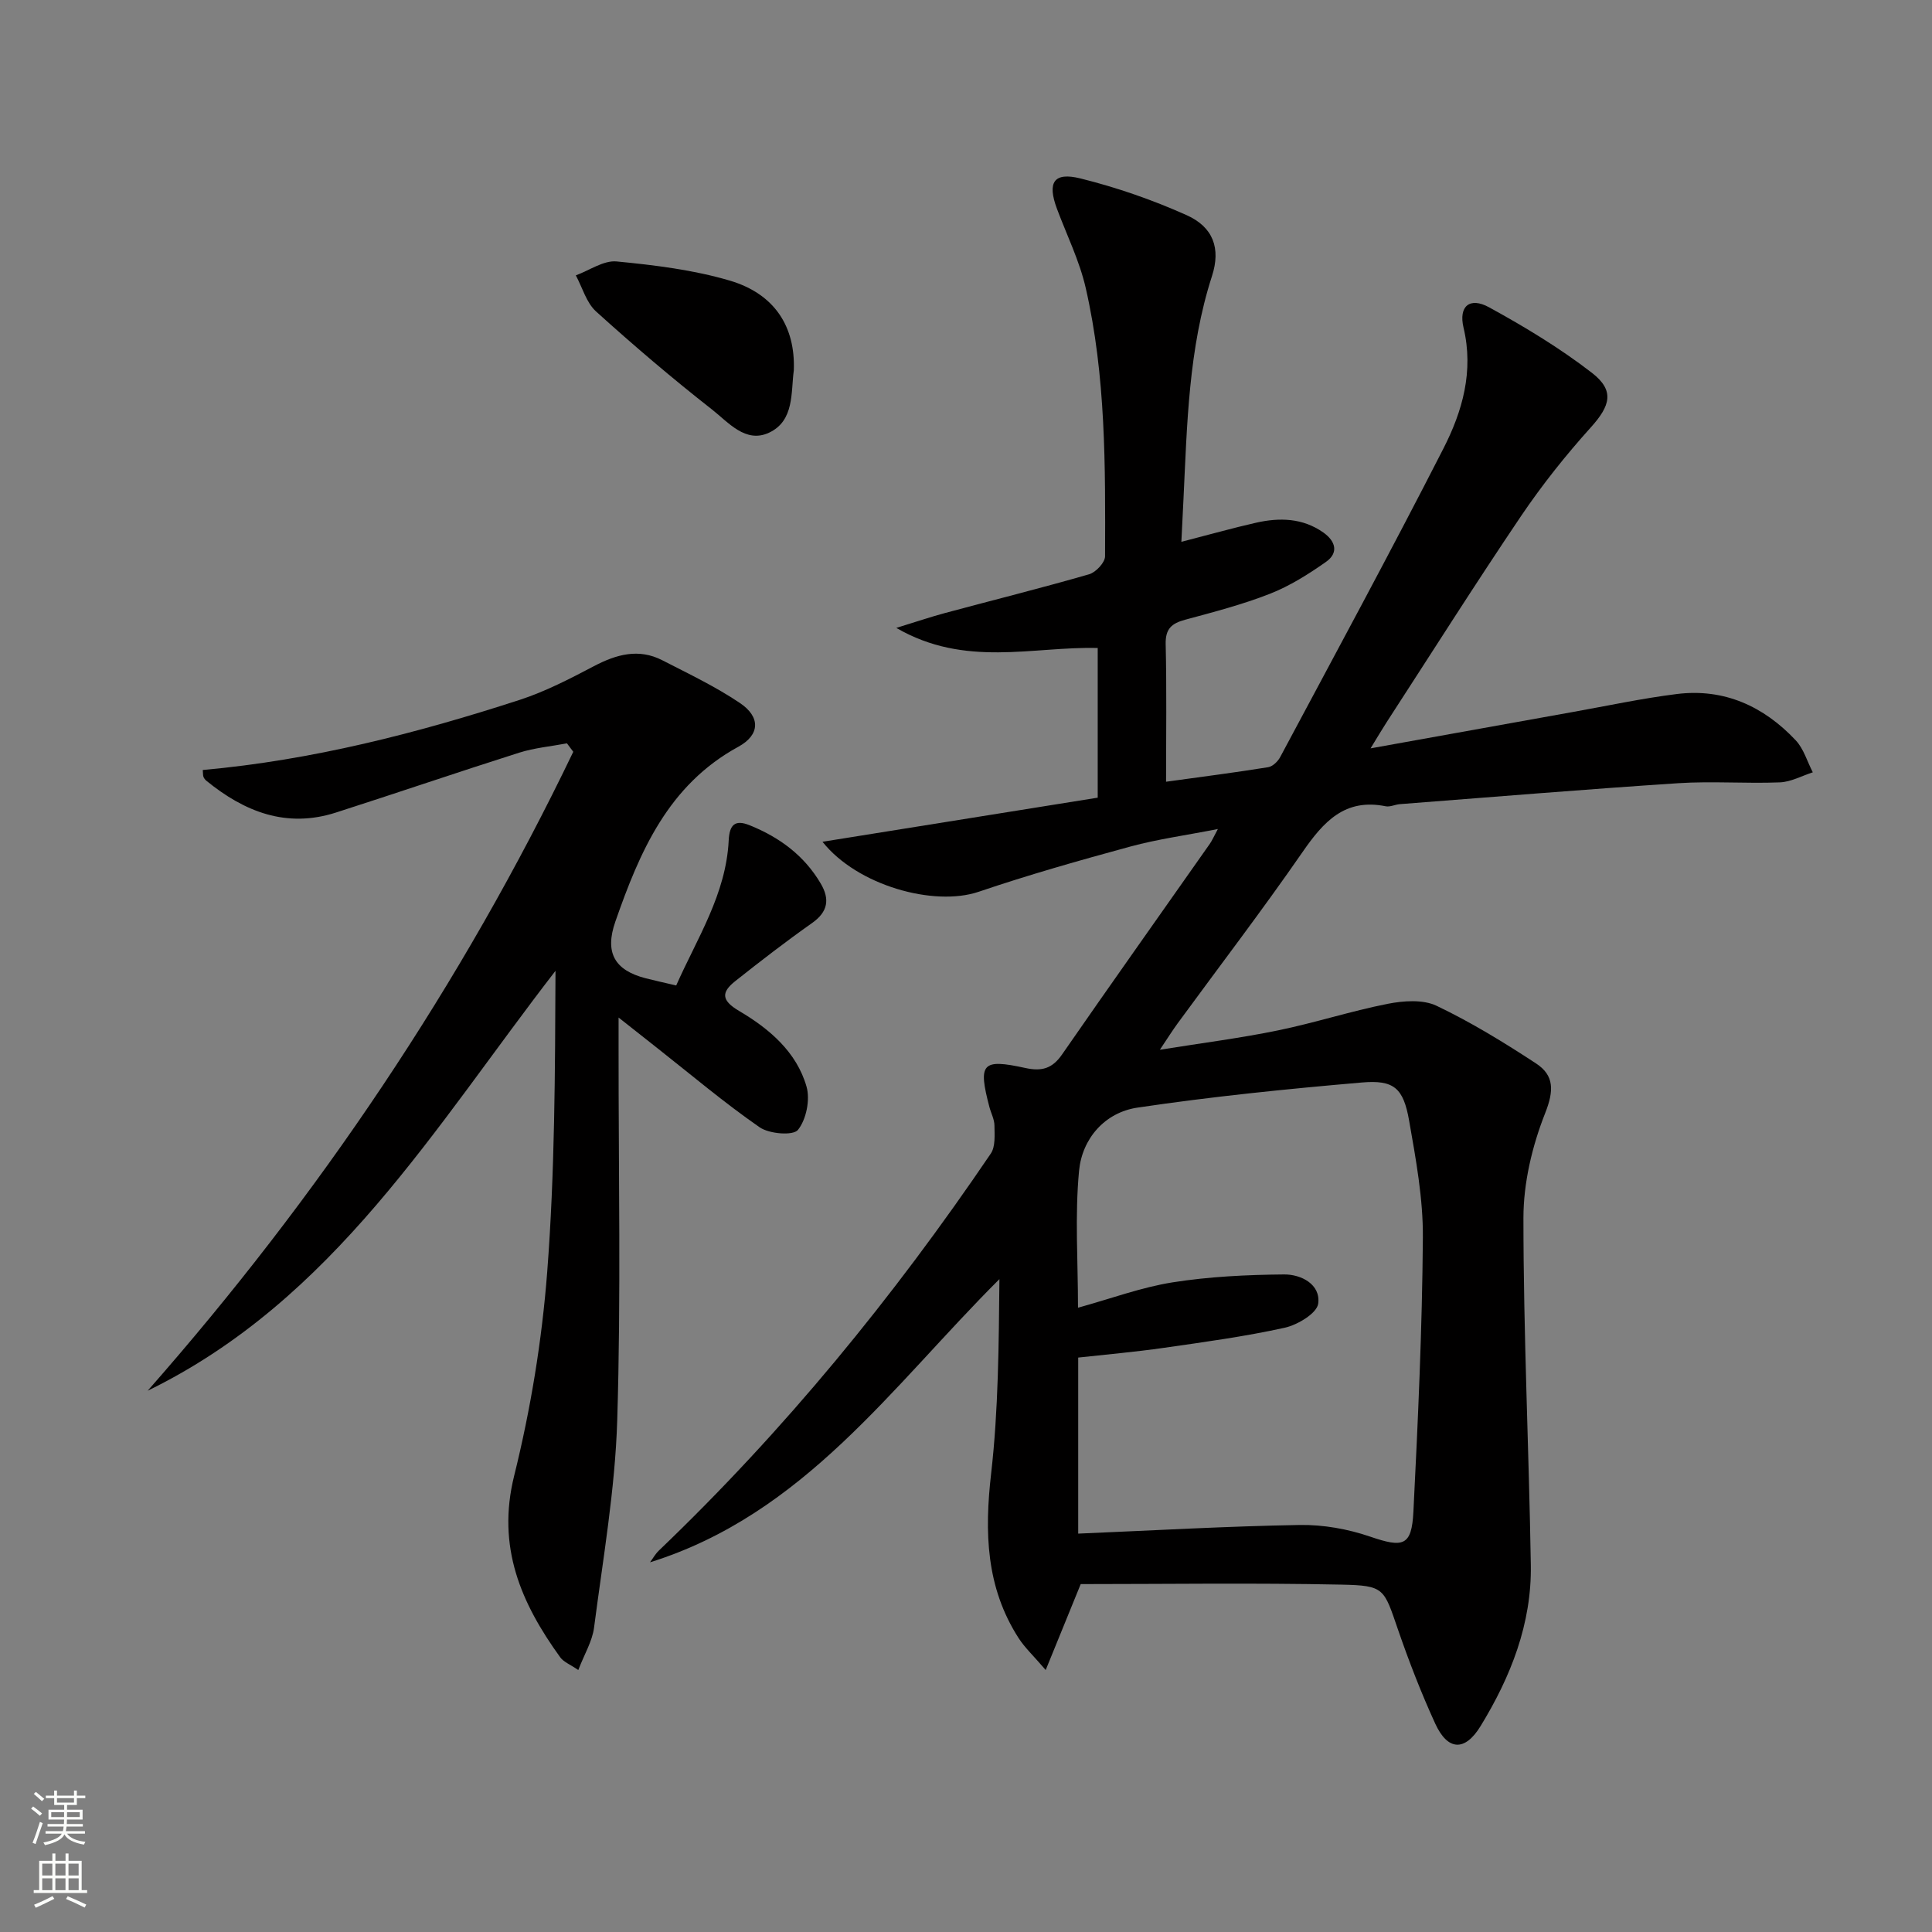
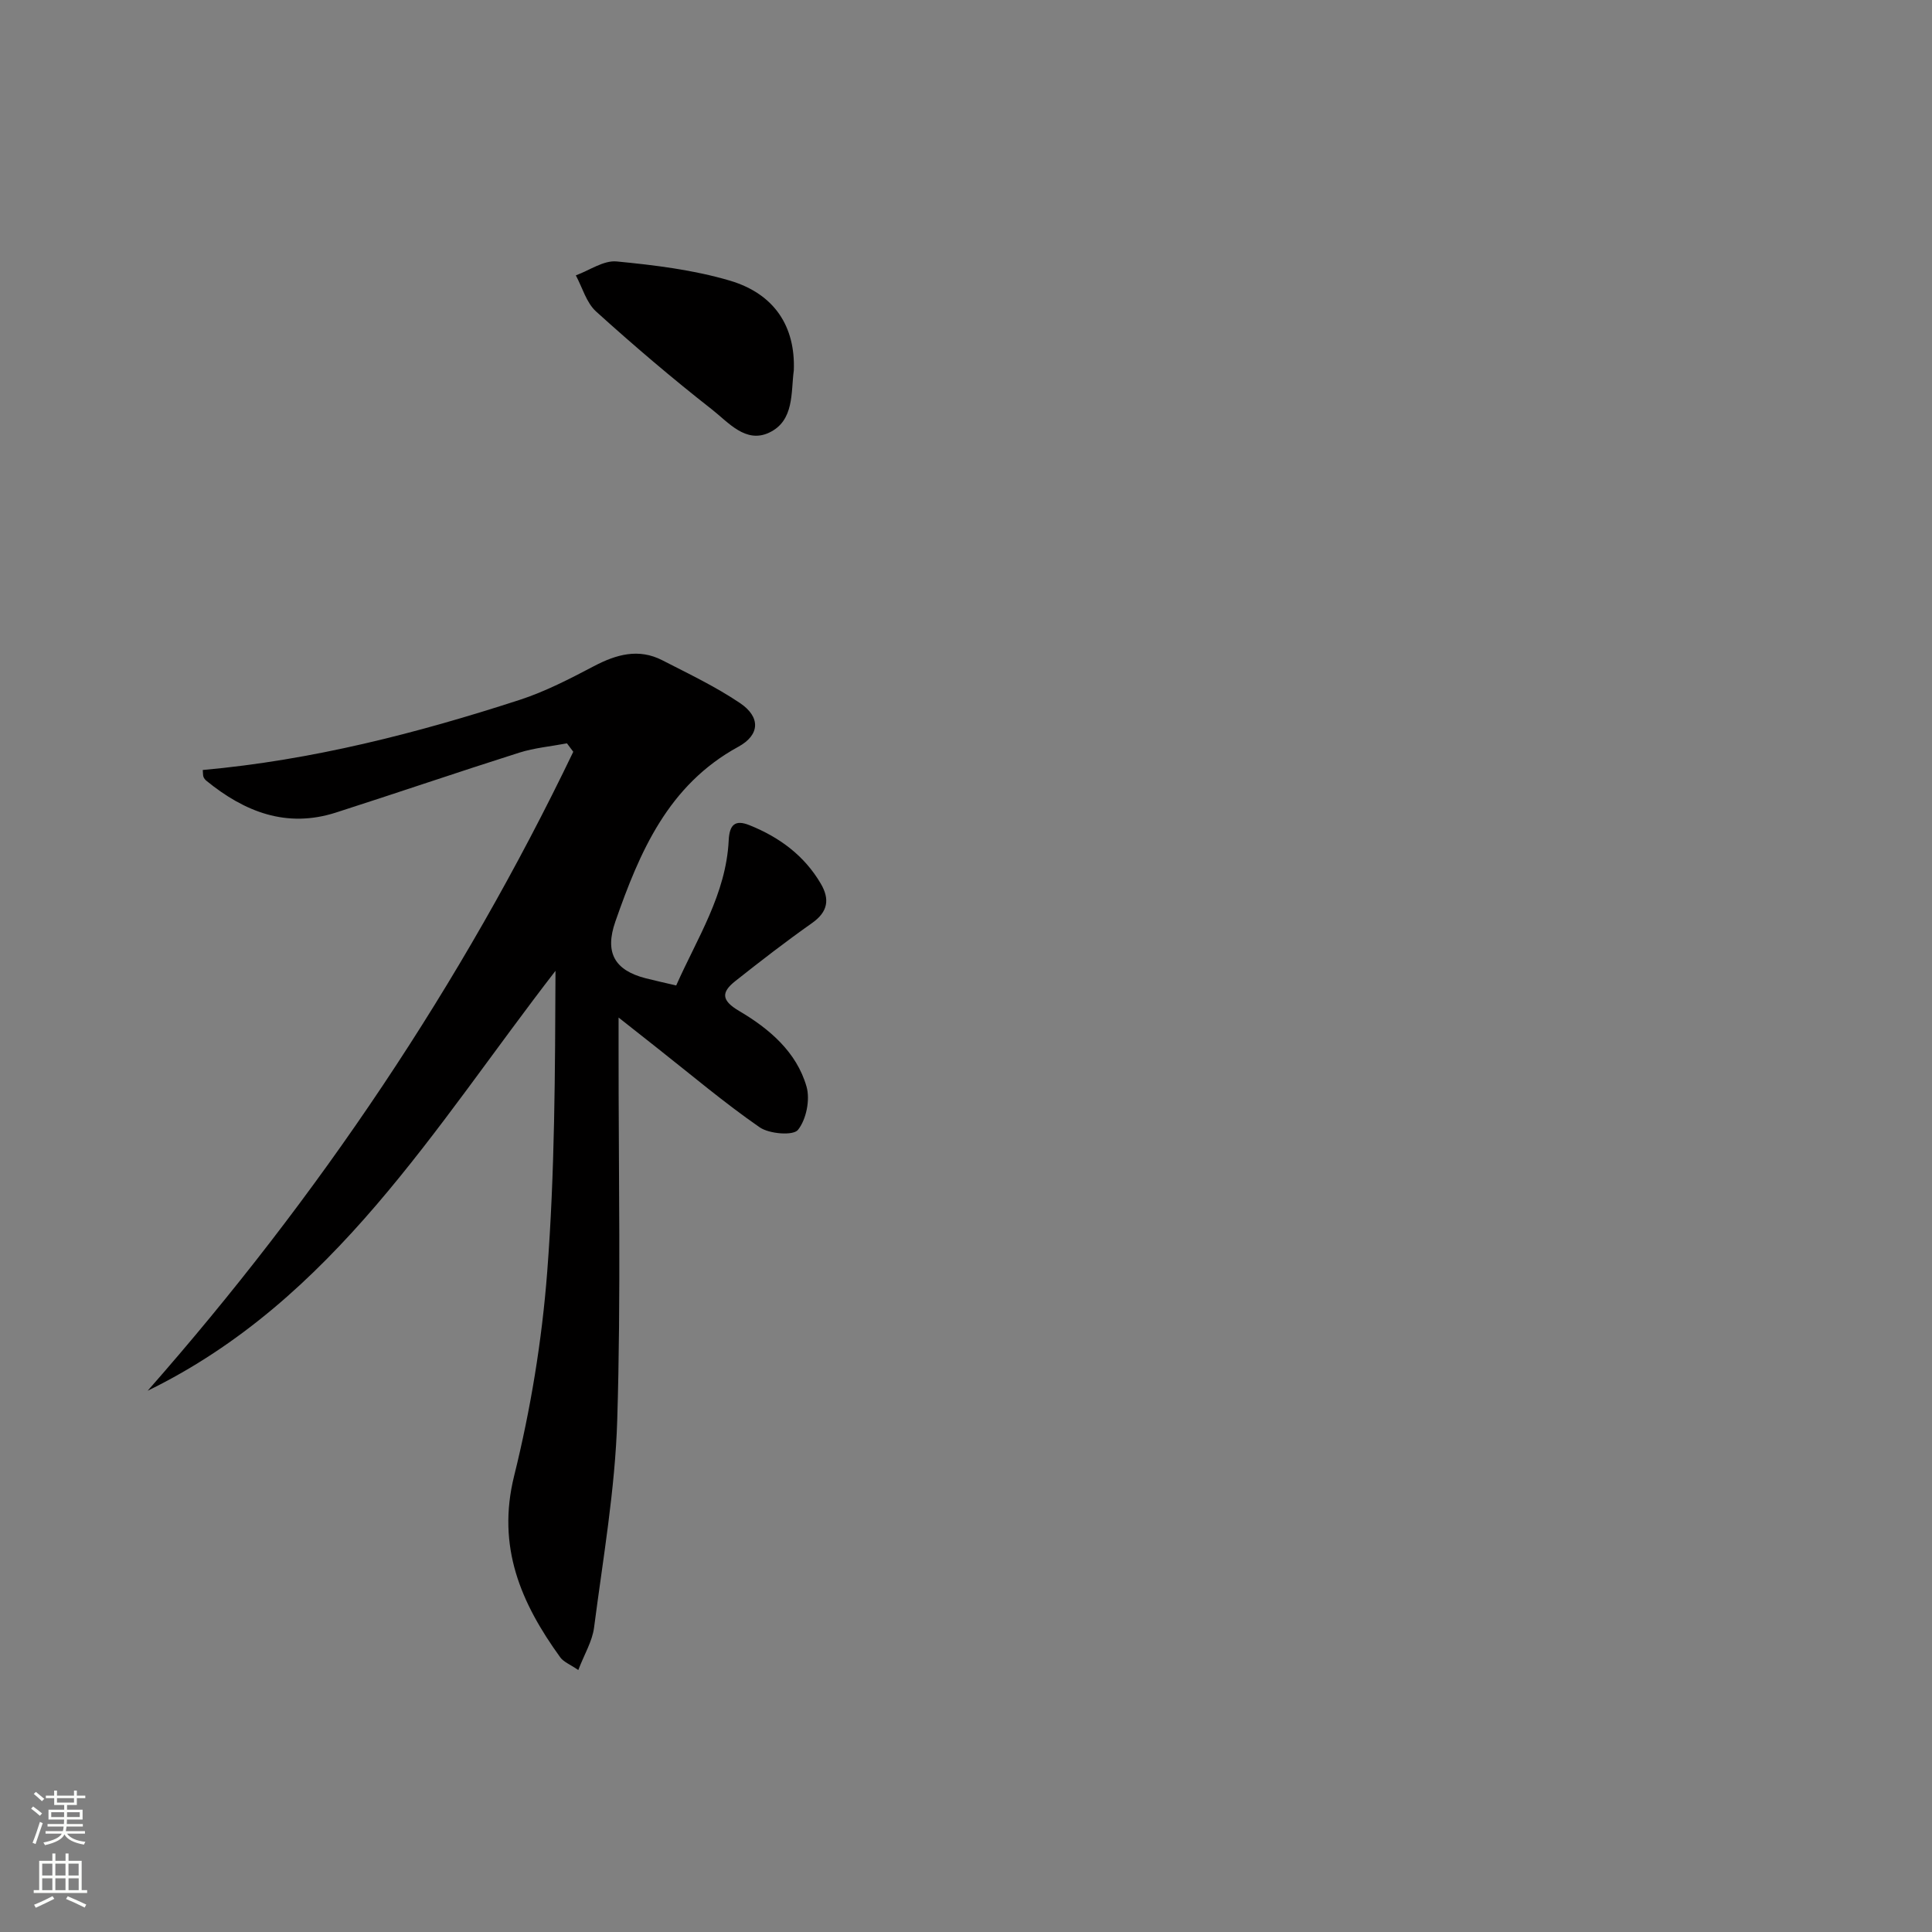
<svg xmlns="http://www.w3.org/2000/svg" enable-background="new 0 0 400 400" viewBox="0 0 400 400">
  <rect x="0" y="0" width="400" height="400" fill="#808080" stroke="none" />
  <g fill="#010000">
-     <path d="m244.59 112.18c5.58-1.44 10.5-2.83 15.48-3.96 4.84-1.09 9.62-.99 13.9 2.02 2.57 1.81 3.23 4.22.55 6.1-3.63 2.55-7.48 4.98-11.58 6.59-5.68 2.23-11.65 3.78-17.57 5.38-2.78.75-4.1 1.86-4.03 5.04.22 9.29.08 18.59.08 28.5 7.46-1.03 14.32-1.91 21.14-3.01.93-.15 2.01-1.19 2.49-2.1 11.35-21.25 22.84-42.43 33.8-63.89 3.92-7.68 6.31-15.96 4.16-25.01-1.06-4.47 1.3-6.4 5.28-4.22 7.38 4.04 14.66 8.44 21.3 13.57 4.78 3.7 3.79 6.84-.24 11.31-5.2 5.77-10.08 11.91-14.43 18.34-9.49 14.06-18.56 28.4-27.8 42.64-.88 1.35-1.69 2.74-3.36 5.46 14.87-2.67 28.37-5.11 41.88-7.53 7.17-1.28 14.31-2.82 21.53-3.72 9.8-1.22 17.99 2.54 24.61 9.58 1.66 1.76 2.38 4.4 3.54 6.63-2.27.73-4.52 1.99-6.82 2.08-6.99.28-14.01-.28-20.98.17-19.24 1.26-38.46 2.86-57.69 4.34-.99.08-2.03.62-2.94.44-8.44-1.71-12.86 3.19-17.18 9.43-8.33 12.04-17.23 23.68-25.88 35.5-1.05 1.44-2 2.95-3.69 5.48 8.86-1.42 16.69-2.41 24.41-4 7.63-1.56 15.08-3.99 22.71-5.5 3.28-.65 7.32-.95 10.15.39 7.16 3.41 13.98 7.6 20.62 11.95 3.78 2.48 3.71 5.66 1.87 10.31-2.68 6.79-4.49 14.41-4.49 21.68 0 23.95 1.14 47.89 1.53 71.84.2 12.15-4.15 23.13-10.39 33.34-3.25 5.32-6.81 5.15-9.4-.49-2.9-6.33-5.43-12.86-7.7-19.44-2.95-8.56-2.77-9.16-11.74-9.34-18.24-.38-36.49-.11-53.96-.11-2.63 6.46-4.65 11.41-7.25 17.79-2.57-3-4.34-4.64-5.61-6.61-6.76-10.51-7.08-21.93-5.69-34.04 1.52-13.29 1.58-26.76 1.72-40.28-22.24 22.17-40.43 48.67-72.34 58.63.6-.81 1.1-1.73 1.82-2.42 25.97-24.84 48.59-52.49 68.73-82.2.99-1.46.78-3.86.76-5.82-.01-1.27-.7-2.53-1.04-3.81-2.38-9.06-1.57-10.06 7.41-8.1 3.38.74 5.57.17 7.61-2.77 10.11-14.6 20.39-29.08 30.6-43.62.46-.66.78-1.41 1.68-3.08-6.61 1.3-12.45 2.09-18.09 3.62-10.55 2.87-21.09 5.86-31.43 9.37-9.23 3.13-25.14-1.27-32.34-10.35 19.27-3.09 38.02-6.09 56.98-9.13 0-10.6 0-20.52 0-30.99-13.46-.35-27.42 4.13-41.7-4.16 4.27-1.31 7.17-2.3 10.12-3.09 9.93-2.67 19.91-5.16 29.79-8.01 1.4-.4 3.31-2.44 3.31-3.72.07-18.63.18-37.31-4.01-55.59-1.29-5.61-3.91-10.91-5.94-16.34-2.05-5.48-.71-7.69 4.88-6.3 7.51 1.87 14.93 4.44 21.99 7.61 5.47 2.46 7.07 6.87 5.22 12.59-4.88 15.1-5.15 30.72-5.91 46.31-.14 2.63-.27 5.26-.43 8.72zm-21.36 205.34c15.66-.66 30.75-1.53 45.86-1.79 4.86-.08 9.97.83 14.58 2.41 6.84 2.34 8.6 1.98 8.96-5.15.95-18.91 1.82-37.83 1.96-56.76.06-8.06-1.44-16.19-2.84-24.18-1.19-6.78-3.12-8.51-9.8-7.93-15.52 1.34-31.05 2.91-46.45 5.2-6.75 1-11.45 6.4-12.09 13.06-.89 9.32-.22 18.78-.22 28.37 6.81-1.88 13.09-4.22 19.57-5.25 7.6-1.2 15.39-1.57 23.1-1.64 3.52-.03 7.6 2.04 7.06 6.05-.27 1.99-4.26 4.39-6.92 4.98-8.24 1.82-16.63 2.96-25 4.16-5.97.86-11.98 1.38-17.77 2.02z" />
    <path d="m41.98 159.42c22.66-2.04 44.31-7.6 65.62-14.52 5.31-1.73 10.38-4.36 15.35-6.97 4.66-2.45 9.28-3.75 14.19-1.22 5.45 2.8 11.03 5.45 16.08 8.86 4.27 2.88 4.14 6.59-.36 9.04-14.53 7.93-20.42 21.76-25.46 36.2-2.25 6.44-.13 10.07 6.24 11.72 1.91.49 3.84.91 6.36 1.5 4.34-9.8 10.33-18.91 10.87-30.05.16-3.27 1.34-4.33 4.31-3.13 6.18 2.48 11.34 6.27 14.76 12.11 1.88 3.21 1.49 5.81-1.79 8.13-5.43 3.83-10.7 7.9-15.91 12.03-2.91 2.3-2.95 3.99.79 6.19 6.2 3.65 11.88 8.45 13.95 15.65.78 2.71-.04 6.81-1.77 8.97-.99 1.24-5.95.84-7.94-.54-7.36-5.1-14.23-10.92-21.28-16.47-2.31-1.82-4.62-3.64-7.92-6.25v6.42c-.02 25.65.51 51.33-.28 76.96-.44 14.36-2.95 28.66-4.8 42.95-.37 2.82-2 5.47-3.26 8.76-1.69-1.16-3.04-1.66-3.74-2.63-8.13-11.24-13.19-22.87-9.54-37.58 3.42-13.79 5.75-28.01 6.84-42.17 1.59-20.68 1.63-41.47 1.72-62.38-25 32.29-45.87 68.12-84.44 86.94 35.39-40.21 64.99-84.14 88.12-132.29-.44-.58-.87-1.16-1.31-1.75-3.31.63-6.72.93-9.91 1.94-12.67 4.02-25.26 8.33-37.92 12.39-10.24 3.29-18.93-.15-26.83-6.59-.25-.2-.47-.5-.59-.79-.12-.3-.08-.65-.15-1.43z" />
    <path d="m164.35 76.67c-.62 4.56.15 10.44-5.12 12.91-4.86 2.28-8.45-2.16-11.81-4.79-8.25-6.46-16.24-13.27-24.01-20.3-2.01-1.82-2.83-4.95-4.19-7.48 2.82-1.03 5.75-3.14 8.45-2.88 7.88.76 15.88 1.74 23.44 3.97 9.3 2.76 13.58 9.56 13.24 18.57z" />
  </g>
  <path d="m6.44 374.46.42-.45c.65.47 1.27.95 1.85 1.44l-.45.49c-.65-.56-1.25-1.06-1.82-1.48m.93 7.33-.63-.26c.55-1.36 1.05-2.8 1.52-4.33.19.1.38.19.59.27-.46 1.29-.95 2.73-1.48 4.32m-.38-10.38.44-.42c.43.34 1.01.82 1.74 1.44l-.49.49c-.53-.51-1.09-1.01-1.69-1.51m2.5.35h1.72v-1.04h.59v1.04h3.52v-1.04h.59v1.04h1.75v.53h-1.75v1.42h-2.03v.97h3.22v2.03h-3.24c0 .35-.01.66-.03.93h3.32v.53h-3.37c-.03.27-.08.58-.15.94h3.96v.53h-3.71c.67.92 1.93 1.48 3.79 1.68-.13.24-.23.44-.29.59-2.13-.38-3.48-1.08-4.04-2.12-.43.97-1.77 1.72-4.03 2.23-.09-.19-.2-.37-.33-.55 2.1-.42 3.37-1.03 3.81-1.83h-3.36v-.53h3.58c.08-.29.13-.61.16-.94h-3.33v-.53h3.39c.02-.27.04-.58.04-.93h-3.23v-2.03h3.25v-.97h-2.07v-1.42h-1.73zm1.12 3.44v1h2.65c.01-.3.02-.44.01-.4v-.25-.35zm1.19-2h3.52v-.91h-3.52zm4.71 2h-2.63v.59c0 .15-.01.28-.01.4h2.64z" fill="#fbfcfa" />
  <path d="m13.56 383.74h.63v1.52h2.72v6.07h1.13v.6h-11.06v-.6h1.13v-6.07h2.73v-1.52h.63v1.52h2.1v-1.52zm-2.69 8.83.38.56c-1.24.63-2.53 1.25-3.85 1.85-.1-.21-.21-.42-.34-.63 1.36-.55 2.63-1.15 3.81-1.78m-2.13-4.27h2.1v-2.45h-2.1zm0 3.04h2.1v-2.46h-2.1zm2.72-3.04h2.1v-2.45h-2.1zm0 3.04h2.1v-2.46h-2.1zm6.07 3.6c-1.41-.71-2.7-1.3-3.86-1.78l.35-.56c1.45.62 2.75 1.19 3.84 1.72zm-1.25-9.09h-2.1v2.45h2.1zm-2.09 5.49h2.1v-2.46h-2.1z" fill="#fbfcfa" />
</svg>